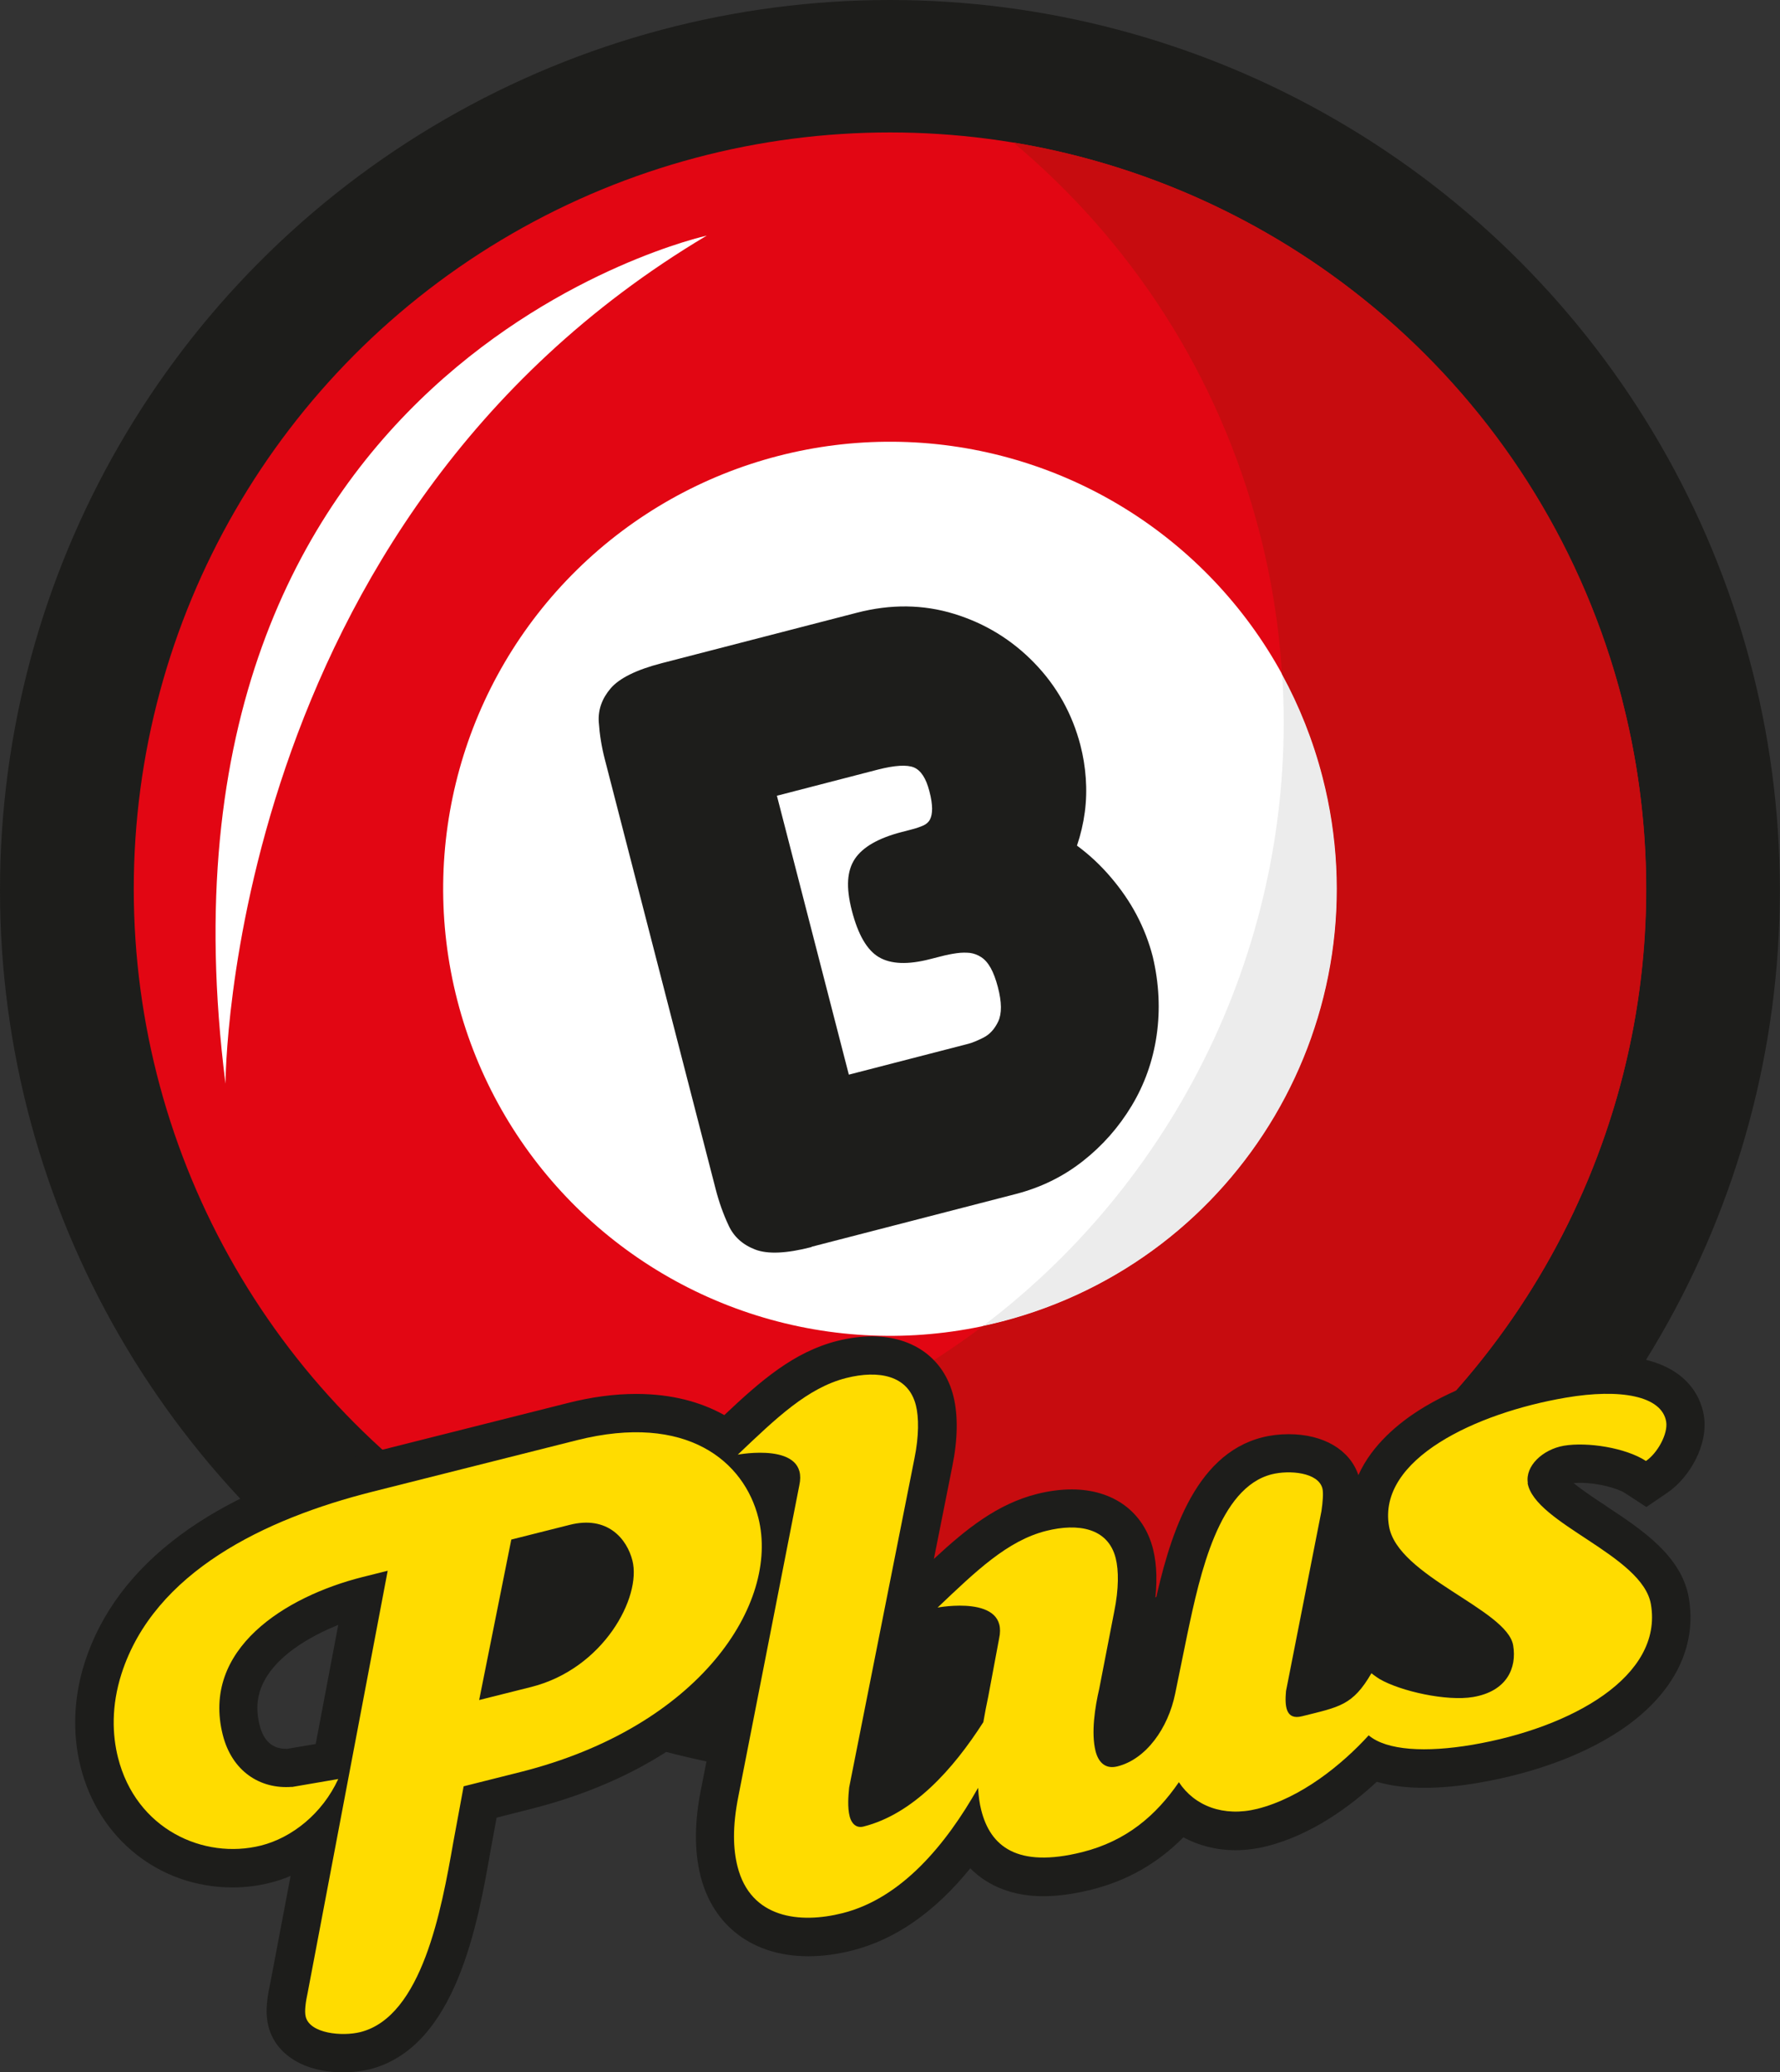
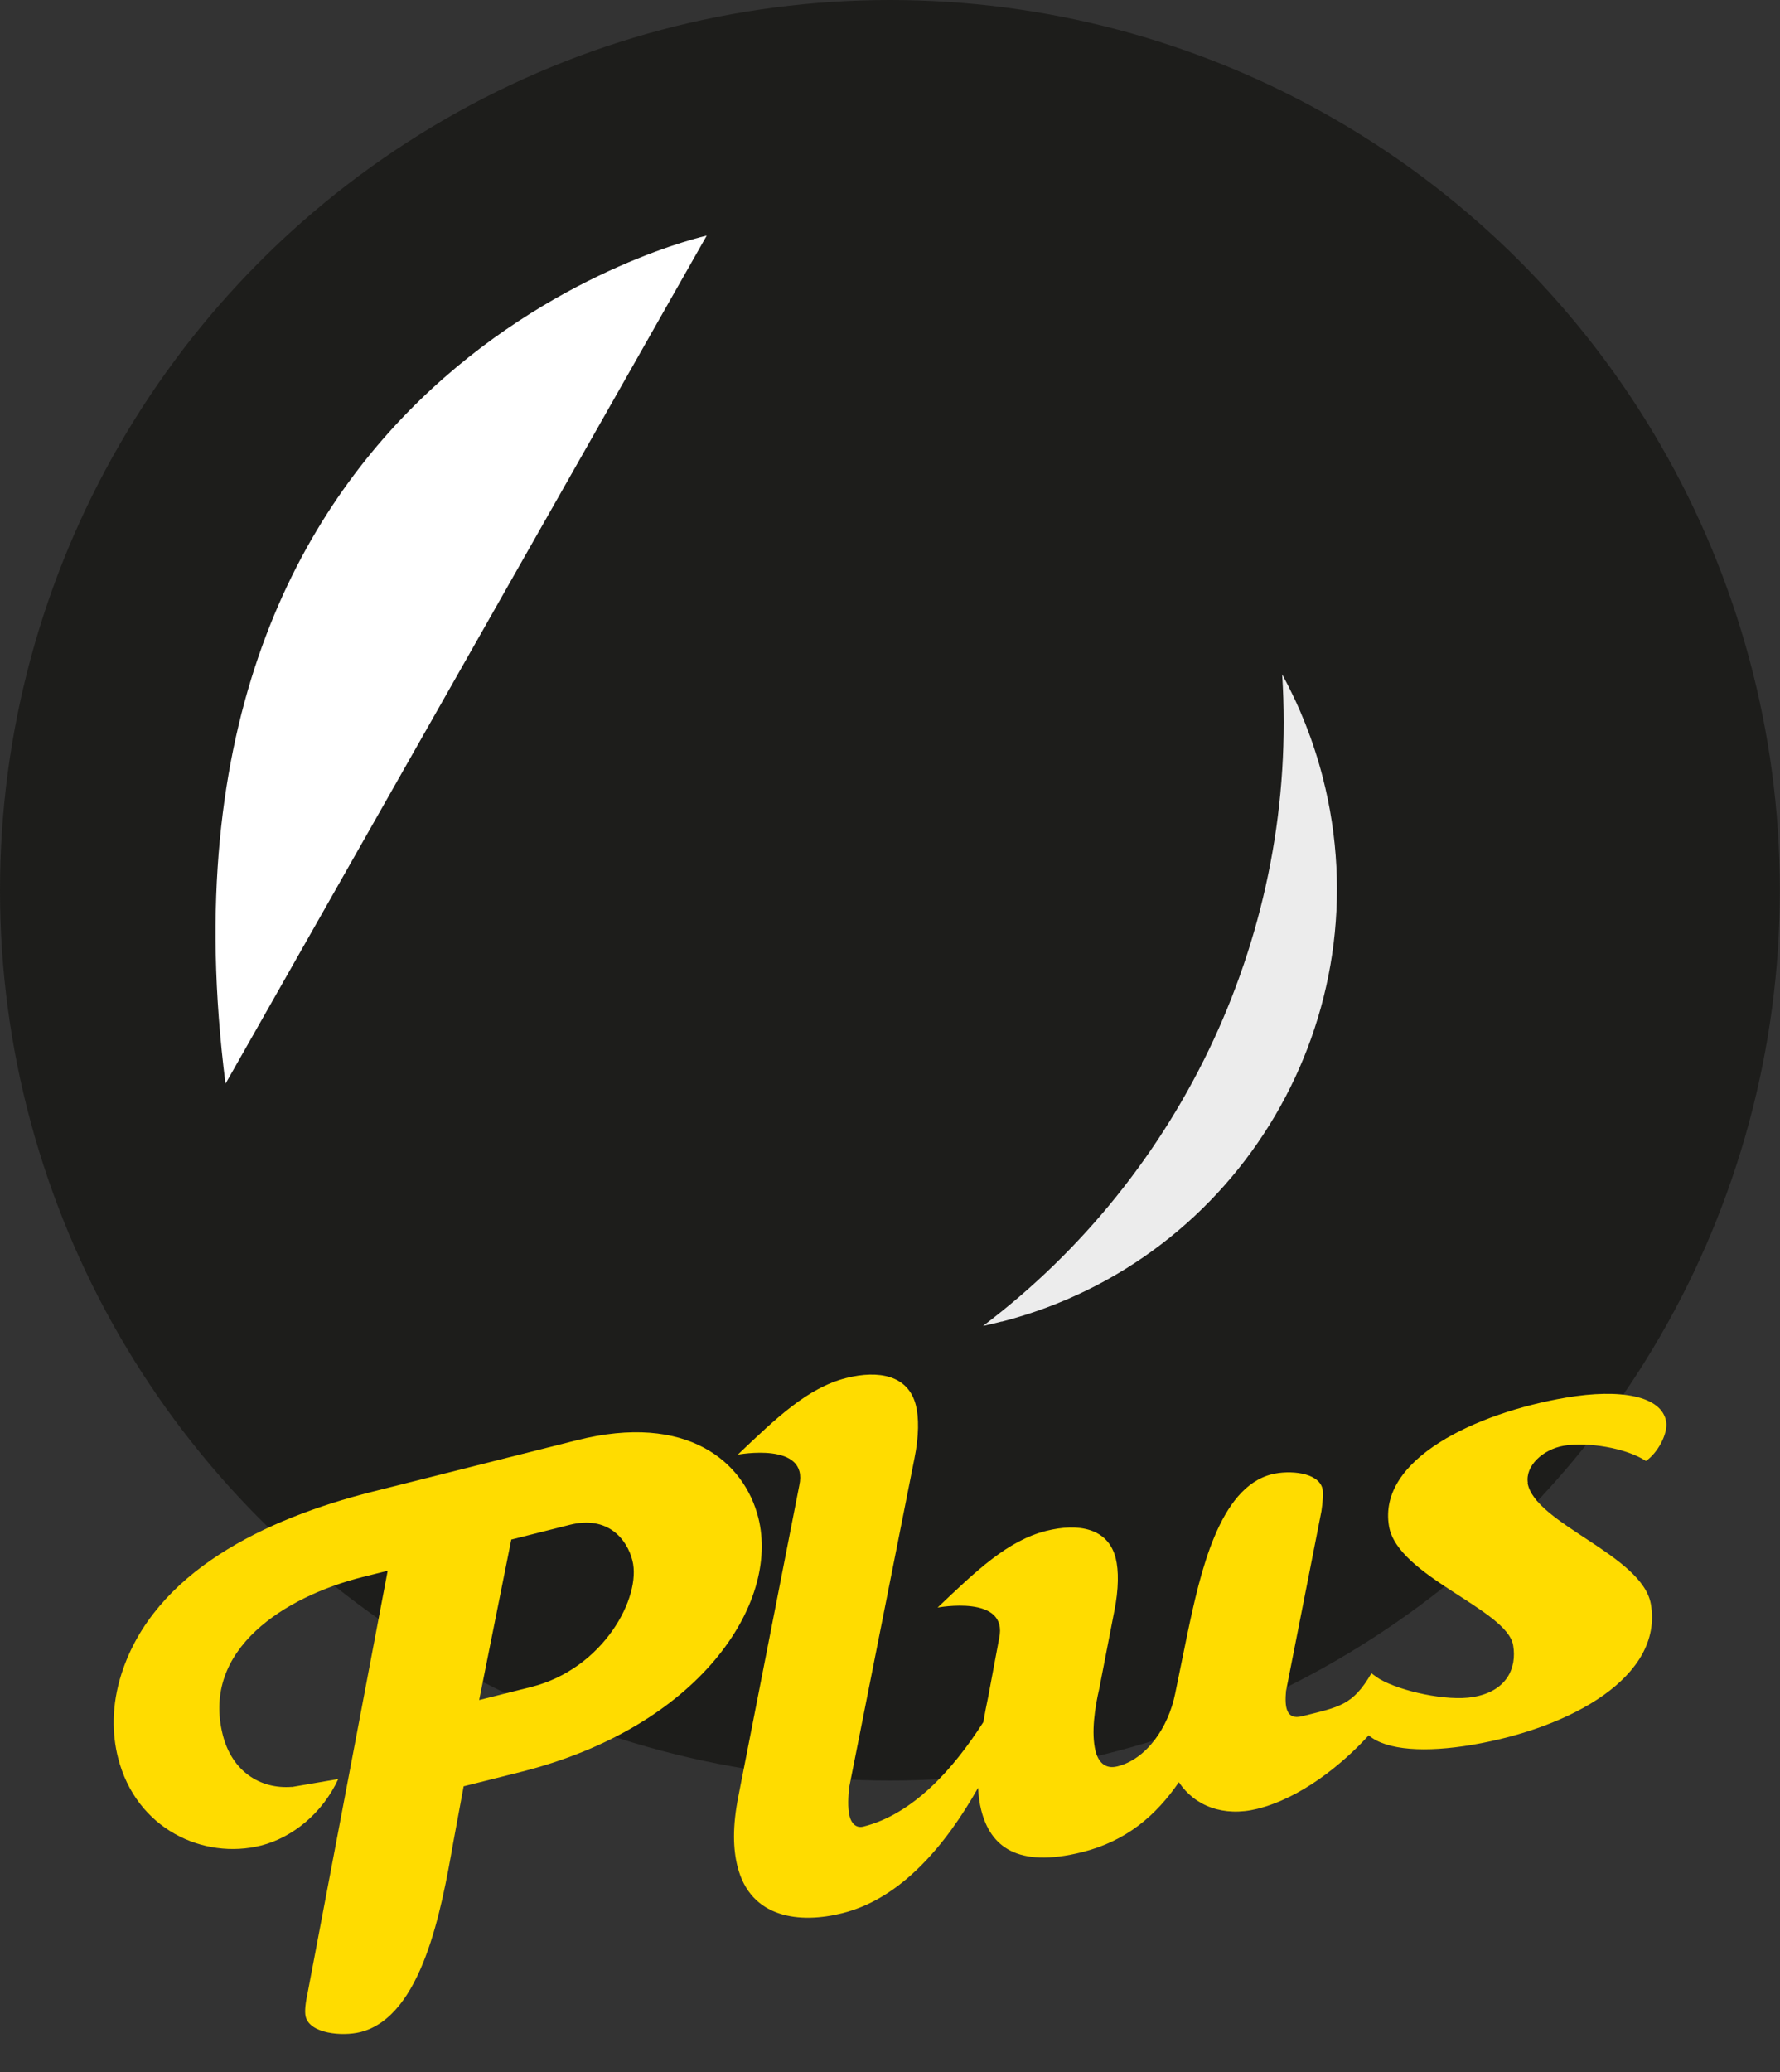
<svg xmlns="http://www.w3.org/2000/svg" id="Layer_2" viewBox="0 0 129.61 150.83">
  <rect x="0" y="0" width="129.61" height="150.83" fill="#333333" stroke="none" />
  <defs>
    <style>.cls-1{fill:#fff;}.cls-2{fill:#ffdc00;}.cls-3{fill:#ececec;}.cls-4{fill:#e20613;}.cls-5{fill:#c70c0f;}.cls-6{fill:#1d1d1b;}</style>
  </defs>
  <g id="Layer_1-2">
    <g>
      <g>
        <circle class="cls-6" cx="64.8" cy="64.8" r="64.8" />
-         <circle class="cls-4" cx="64.8" cy="64.7" r="55.06" />
-         <circle class="cls-1" cx="64.8" cy="64.7" r="32.54" transform="translate(-14.11 18.25) rotate(-14.48)" />
        <path class="cls-3" d="M72.94,96.2c17.4-4.49,27.86-22.24,23.37-39.64-.69-2.67-1.69-5.17-2.95-7.48,1.2,18.65-7.23,36.44-21.78,47.43,.45-.1,.91-.2,1.36-.32Z" />
-         <path class="cls-6" d="M59.09,90.77c-1.82,.47-3.19,.53-4.1,.18-.91-.35-1.56-.93-1.94-1.76-.39-.83-.7-1.71-.94-2.64l-8.08-31.32c-.23-.89-.37-1.78-.43-2.67-.06-.89,.23-1.71,.86-2.45,.63-.74,1.87-1.36,3.73-1.84l14.2-3.67c2.47-.64,4.83-.61,7.08,.08,2.25,.69,4.2,1.88,5.84,3.57,1.64,1.69,2.76,3.69,3.36,5.99,.2,.77,.33,1.57,.39,2.39,.06,.83,.04,1.65-.07,2.48-.11,.83-.3,1.64-.57,2.44,.91,.67,1.73,1.44,2.47,2.31,.74,.87,1.37,1.78,1.88,2.75,.51,.97,.9,1.98,1.17,3.03,.46,1.95,.55,3.86,.28,5.72-.27,1.86-.88,3.57-1.82,5.13-.94,1.56-2.12,2.9-3.56,4.03-1.44,1.13-3.06,1.92-4.88,2.39l-14.87,3.84Zm2.72-12.55l8.68-2.24c.28-.07,.65-.22,1.11-.45s.82-.62,1.09-1.19c.26-.56,.26-1.39-.03-2.49-.15-.57-.32-1.03-.52-1.39-.2-.36-.43-.62-.69-.79-.26-.17-.53-.27-.82-.31-.29-.03-.61-.03-.97,.02-.35,.05-.73,.12-1.14,.23l-.79,.2c-1.62,.42-2.86,.37-3.73-.14-.87-.51-1.52-1.64-1.97-3.38s-.35-2.92,.22-3.78c.58-.86,1.71-1.51,3.41-1.95l.73-.19c.32-.08,.6-.18,.83-.28,.23-.1,.4-.25,.5-.45,.1-.2,.15-.46,.15-.78,0-.32-.06-.75-.2-1.28-.24-.93-.61-1.5-1.12-1.72-.51-.21-1.39-.16-2.64,.16l-7.34,1.9,5.23,20.27Z" />
-         <path class="cls-1" d="M51.46,17.15S9.74,26.32,16.42,78.88c0,0,0-40.88,35.04-61.73Z" />
-         <path class="cls-5" d="M118.12,50.93c-5.62-21.77-23.5-37.11-44.34-40.56,8.51,7.12,14.96,16.86,17.94,28.42,.89,3.44,1.42,6.88,1.63,10.29,1.26,2.31,2.26,4.81,2.95,7.48,4.49,17.4-5.97,35.14-23.37,39.64-.45,.12-.91,.22-1.36,.32-5.62,4.25-12.16,7.48-19.4,9.35-7.68,1.98-15.39,2.23-22.74,1.01,13.16,11.01,31.25,15.75,49.13,11.13,29.44-7.6,47.15-37.63,39.55-67.08Z" />
+         <path class="cls-1" d="M51.46,17.15S9.74,26.32,16.42,78.88Z" />
      </g>
      <g>
-         <path class="cls-6" d="M116.93,109.6c-.69-.45-1.69-1.11-2.35-1.65,.12-.01,.27-.02,.46-.02,1.32,0,2.73,.39,3.29,.75l1.55,1.01,1.53-1.04c1.59-1.08,3.02-3.49,2.65-5.65-.22-1.3-1.35-4.33-7.03-4.33-1.07,0-2.24,.11-3.48,.32-3.93,.67-7.56,1.97-10.23,3.66-1.41,.9-3.4,2.47-4.41,4.72-.62-1.84-2.53-2.98-5.08-2.98-.66,0-1.32,.08-1.91,.23-5.05,1.27-6.82,7.46-7.87,12.28,.23-1.57,.2-2.98-.09-4.14-.68-2.72-2.9-4.35-5.92-4.35-.8,0-1.65,.11-2.53,.33-2.89,.73-5.14,2.53-7.51,4.73l1.34-6.73c.4-1.96,.43-3.73,.08-5.12-.68-2.72-2.9-4.35-5.92-4.35h0c-.8,0-1.65,.11-2.53,.33-3.17,.8-5.58,2.9-8.23,5.4-1.7-.95-3.82-1.54-6.42-1.54-1.57,0-3.25,.22-5.01,.67l-14.89,3.75c-10.95,2.75-17.94,7.97-20.24,15.09-.82,2.54-.93,5.18-.31,7.64,1.32,5.25,5.76,8.77,11.06,8.77,.93,0,1.85-.11,2.75-.34,.51-.13,1-.29,1.48-.5l-1.5,7.91c-.29,1.31-.32,2.22-.12,3.02,.52,2.08,2.61,3.37,5.45,3.37,.67,0,1.33-.08,1.92-.22,6.29-1.58,7.88-10.59,8.82-15.98l.43-2.34,2.41-.61c6.49-1.63,10.78-4.39,13.55-6.94l-1.07,5.45c-.49,2.43-.5,4.51-.04,6.35,.92,3.66,3.85,5.84,7.84,5.84,1.03,0,2.1-.14,3.2-.42,3.14-.79,6.02-2.8,8.6-5.98,1.3,1.31,3.12,2.03,5.31,2.03,1.06,0,2.24-.16,3.52-.48,2.6-.65,4.81-1.91,6.69-3.81,1.12,.61,2.42,.94,3.8,.94,.74,0,1.51-.1,2.27-.29,3.35-.84,6.21-3.02,8.01-4.69,.99,.29,2.14,.44,3.45,.44,1.21,0,2.55-.12,3.98-.37,4.21-.72,8.01-2.17,10.71-4.09,3.55-2.53,5.18-5.85,4.58-9.36-.52-3.07-3.46-5-6.04-6.7ZM22.99,126.94l-2.07,.35h-.1c-.98,0-1.62-.57-1.91-1.7-.29-1.16-.45-2.92,1.59-4.84,1.02-.96,2.46-1.81,4.13-2.48l-1.64,8.66Z" />
        <path class="cls-2" d="M21.25,130.06c-2.31,.18-4.36-1.13-5.03-3.79-1.57-6.24,4.54-10.06,10.17-11.48l1.84-.46-5.82,30.68c-.15,.69-.25,1.37-.15,1.78,.31,1.23,2.65,1.45,3.98,1.12,4.5-1.13,5.91-8.94,6.76-13.78l.76-4.11,4.14-1.04c13.04-3.28,18.89-12.26,17.32-18.5-1.03-4.09-5.19-7.67-13.22-5.65l-14.89,3.75c-7.83,1.97-15.88,5.85-18.26,13.24-.76,2.37-.67,4.47-.26,6.1,1.31,5.22,6.23,7.46,10.42,6.41,2.25-.57,4.46-2.32,5.62-4.84l-3.38,.58Zm17.43-7.27l-3.79,.95,2.34-11.68,4.25-1.07c2.76-.7,4.17,1.02,4.57,2.6,.67,2.66-2.1,7.87-7.37,9.2Z" />
        <path class="cls-2" d="M111.25,107.95c-.21-1.24,1.08-2.45,2.62-2.72,1.72-.29,4.51,.15,5.98,1.11,.84-.57,1.62-1.98,1.47-2.87-.32-1.86-3.31-2.42-7.3-1.74-6.53,1.11-13.72,4.47-12.88,9.36,.62,3.65,8.6,6.05,9.04,8.67,.28,1.65-.46,3.34-2.91,3.76-1.92,.33-5.29-.42-6.82-1.31-.36-.23-.59-.42-.59-.42-1.37,2.36-2.34,2.45-5.05,3.13-1.18,.3-1.27-.71-1.17-1.83l2.58-13.1c.1-.68,.15-1.34,.07-1.65-.3-1.18-2.41-1.35-3.69-1.03-3.84,.97-5.21,7.19-6.15,11.66l-.88,4.3c-.51,2.52-2.12,4.78-4.21,5.3-.92,.23-1.4-.36-1.59-1.12-.33-1.33-.04-3.2,.27-4.53l1.09-5.61c.34-1.66,.33-3.02,.11-3.89-.55-2.2-2.72-2.58-5.07-1.99-2.81,.71-5.09,2.91-7.9,5.58,0,0,5.19-.98,4.48,2.25l-.79,4.22c-.12,.58-.25,1.21-.36,1.87-2.21,3.45-5.12,6.69-8.73,7.6-.56,.14-.88-.27-1-.73-.17-.66-.1-1.5-.04-2.11l4.75-23.93c.34-1.66,.33-3.02,.11-3.89-.55-2.2-2.72-2.58-5.07-1.99-2.81,.71-5.09,2.91-7.9,5.58,0,0,5.19-.98,4.48,2.24l-4.43,22.6c-.46,2.29-.38,3.9-.07,5.13,.95,3.79,4.54,4.19,7.66,3.4,4.28-1.08,7.52-4.98,9.86-9.12,.03,.58,.1,1.13,.23,1.63,.66,2.61,2.59,4.24,7.35,3.05,3.22-.81,5.37-2.66,7.04-5.09,1.14,1.73,3.25,2.55,5.71,1.94,3.19-.8,6.18-3.23,8.11-5.35,1.31,1.11,4.17,1.26,7.54,.69,7.26-1.24,13.91-4.99,13.01-10.23-.61-3.58-8.47-5.86-8.98-8.83Z" />
      </g>
    </g>
  </g>
</svg>